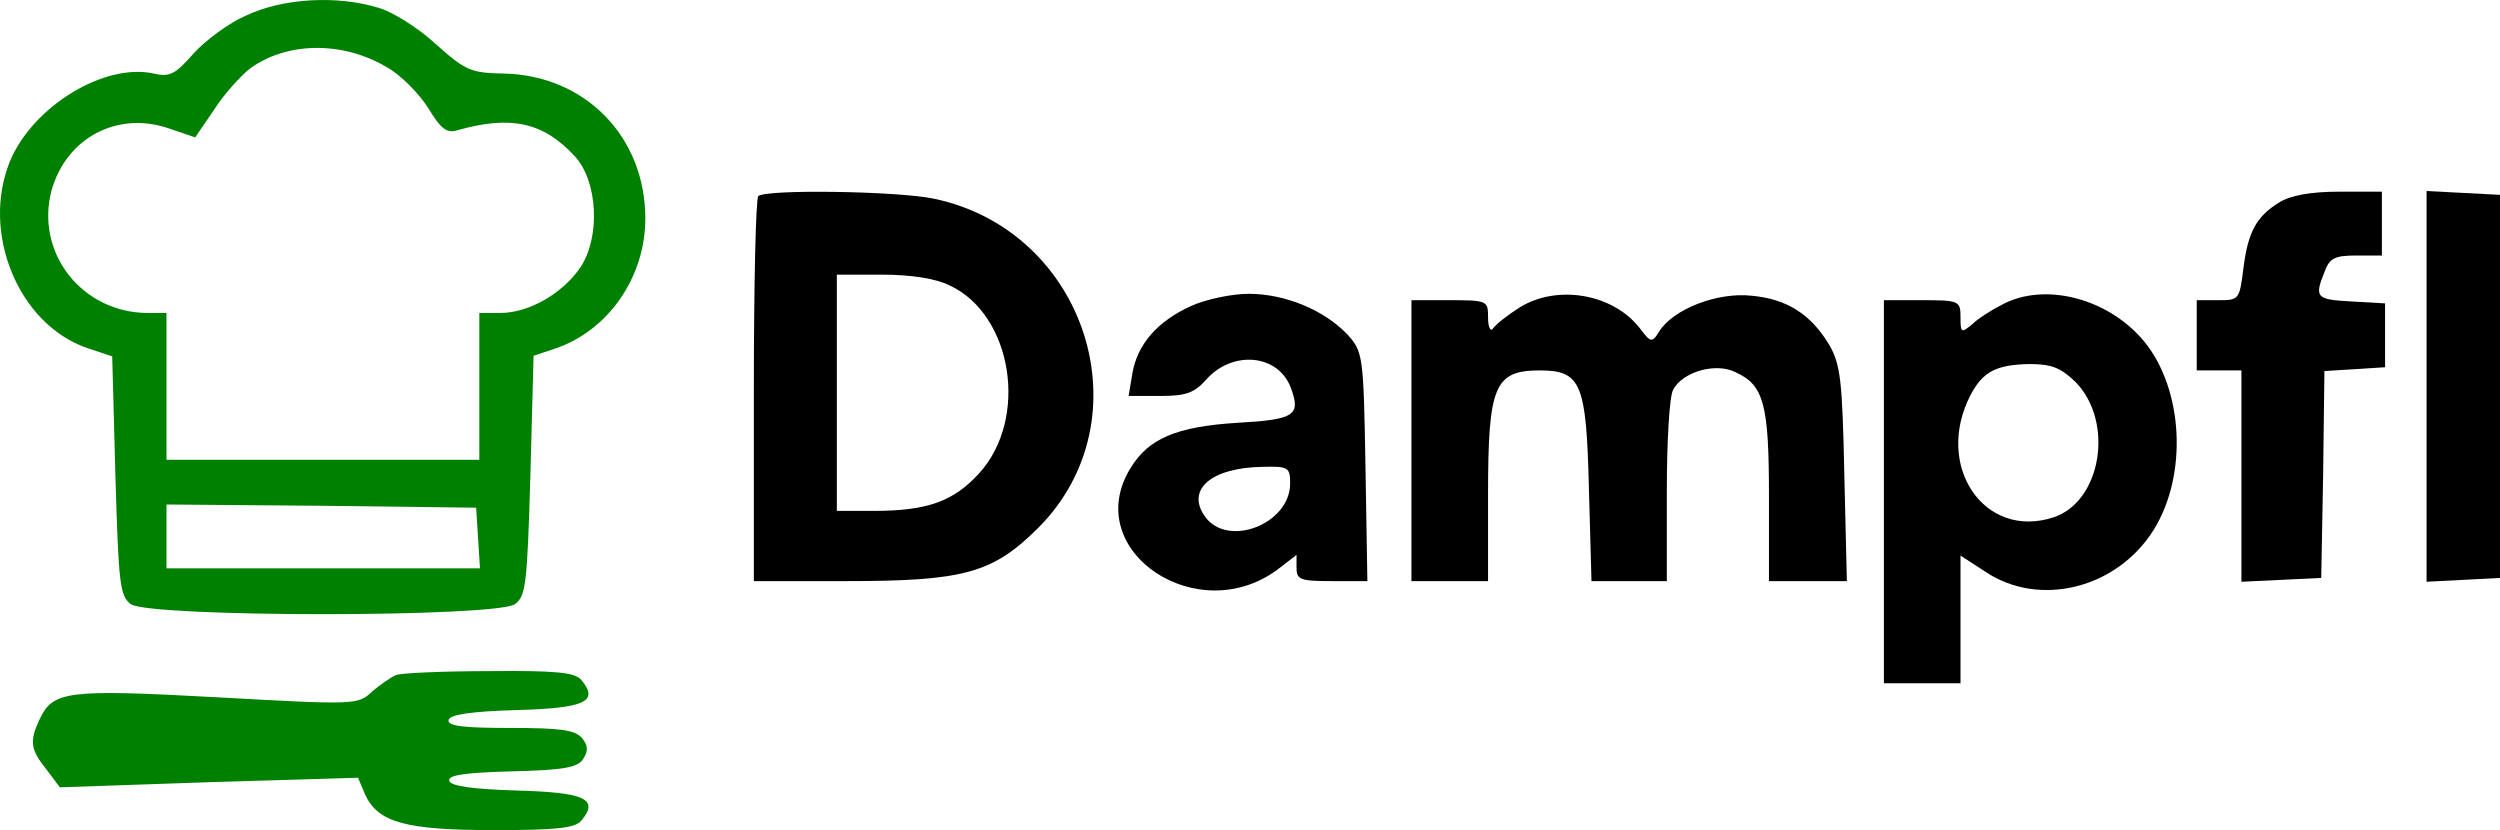
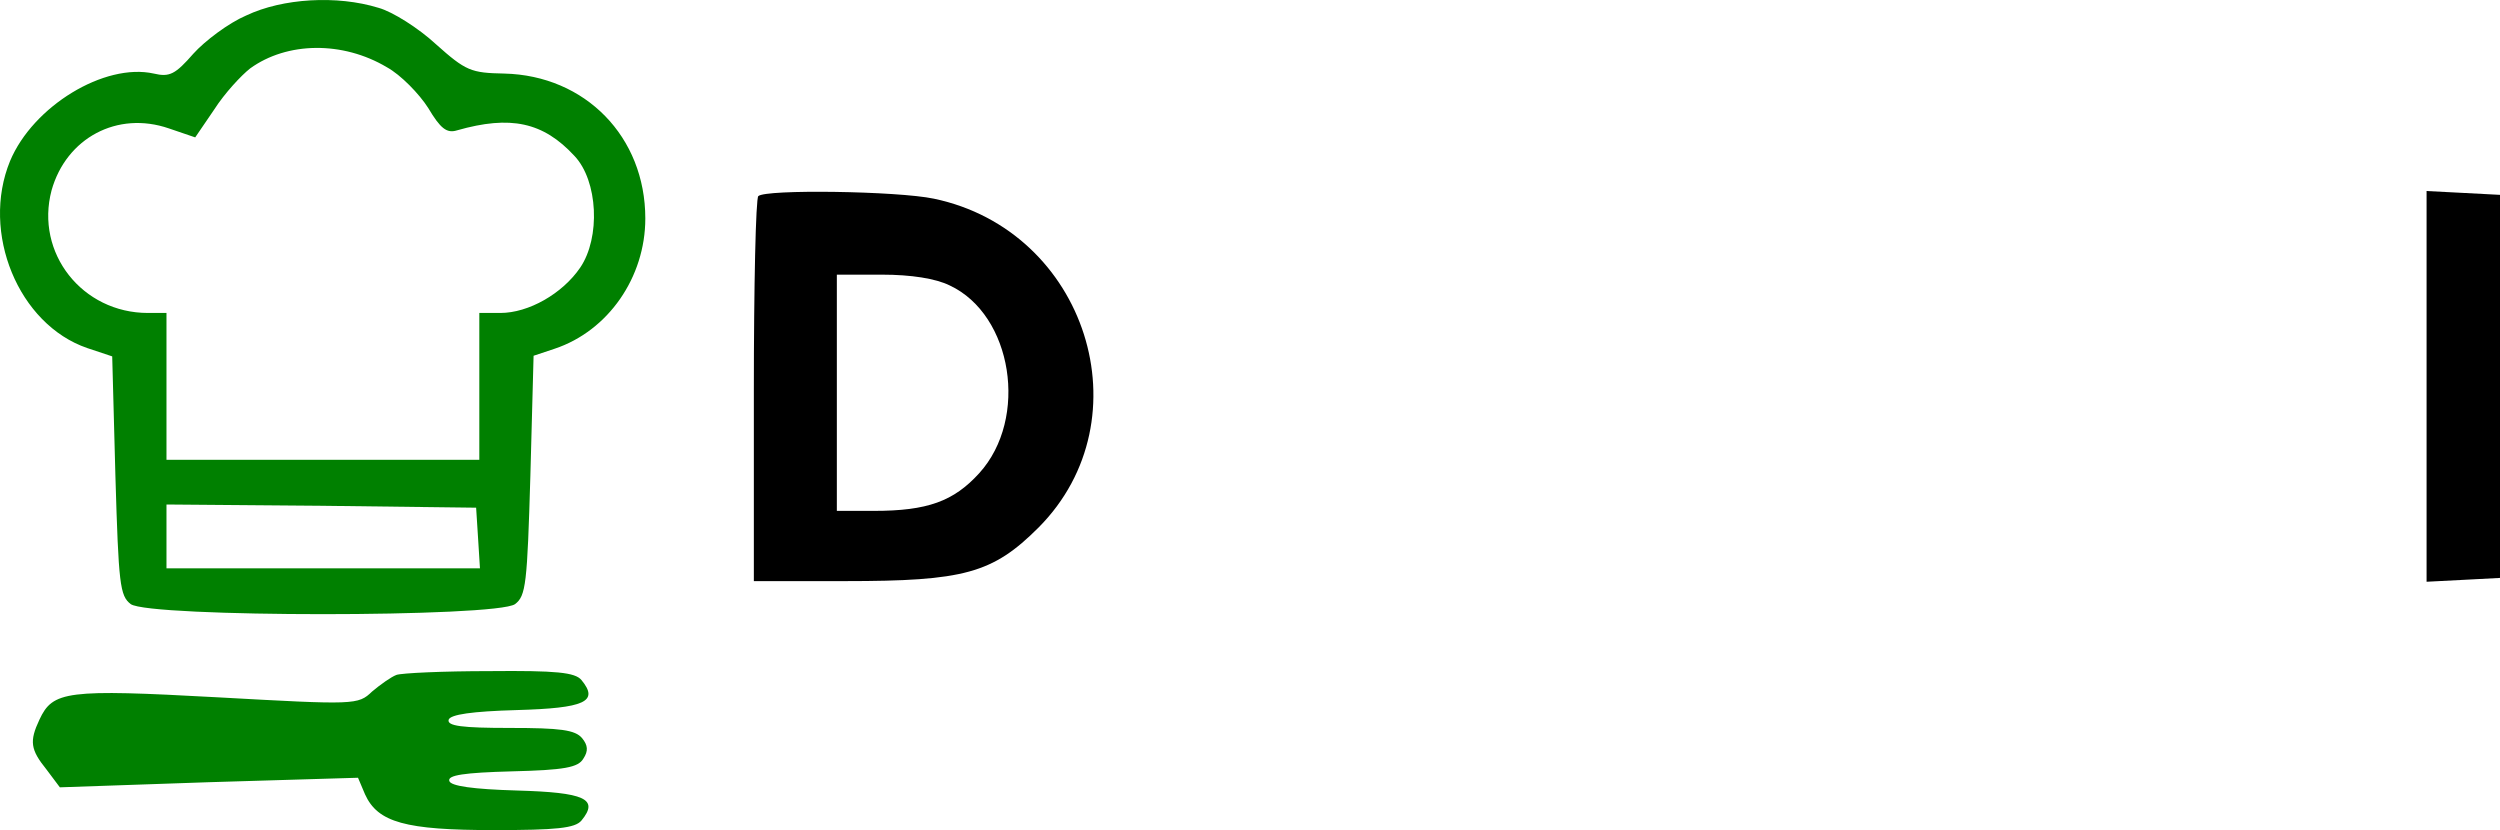
<svg xmlns="http://www.w3.org/2000/svg" xmlns:ns1="http://sodipodi.sourceforge.net/DTD/sodipodi-0.dtd" xmlns:ns2="http://www.inkscape.org/namespaces/inkscape" version="1.0" width="391.576pt" height="130.02pt" viewBox="0 0 391.576 130.02" preserveAspectRatio="xMidYMid" id="svg8" ns1:docname="logo.svg" ns2:version="1.4 (86a8ad7, 2024-10-11)">
  <defs id="defs8" />
  <ns1:namedview id="namedview8" pagecolor="#ffffff" bordercolor="#000000" borderopacity="0.25" ns2:showpageshadow="2" ns2:pageopacity="0.0" ns2:pagecheckerboard="0" ns2:deskcolor="#d1d1d1" ns2:document-units="pt" ns2:zoom="1.6609938" ns2:cx="234.19714" ns2:cy="121.31291" ns2:window-width="1920" ns2:window-height="1001" ns2:window-x="-9" ns2:window-y="-9" ns2:window-maximized="1" ns2:current-layer="svg8" />
  <g transform="matrix(0.1,0,0,-0.1,-53.924,317.02)" fill="#000000" stroke="none" id="g8">
    <path d="m 925,3146 c -28,-12 -65,-40 -83,-60 -28,-32 -37,-37 -62,-31 -77,17 -189,-51 -225,-137 -46,-112 13,-256 121,-293 l 39,-13 5,-187 c 5,-170 7,-188 24,-201 29,-21 573,-21 602,0 17,13 19,31 24,202 l 5,187 33,11 c 84,28 142,112 142,204 0,128 -94,224 -221,227 -52,1 -60,4 -107,46 -27,25 -68,51 -90,57 -65,20 -150,15 -207,-12 z m 220,-81 c 22,-12 51,-42 65,-64 19,-32 29,-40 45,-35 84,24 135,13 184,-40 37,-39 41,-128 9,-175 -28,-41 -81,-71 -125,-71 h -33 V 2565 2450 H 1045 800 v 115 115 h -29 c -103,0 -177,94 -151,192 23,82 103,125 184,97 l 41,-14 30,44 c 16,25 42,53 56,64 58,42 145,43 214,2 z m 143,-737 3,-48 H 1046 800 v 50 50 l 243,-2 242,-3 z" id="path1" style="fill:#008000" />
    <path d="m 1160,2113 c -8,-3 -25,-15 -38,-26 -22,-21 -26,-21 -242,-9 -237,13 -258,10 -279,-35 -16,-34 -14,-47 11,-78 l 21,-28 233,8 234,7 11,-26 c 20,-44 63,-56 202,-56 98,0 127,3 137,15 28,34 5,44 -101,47 -69,2 -104,7 -106,15 -3,9 23,13 98,15 82,2 104,6 112,20 8,12 7,21 -2,32 -11,13 -34,16 -113,16 -75,0 -99,3 -96,13 3,8 36,13 107,15 106,3 129,13 101,47 -10,12 -39,15 -144,14 -72,0 -138,-3 -146,-6 z" id="path8" style="fill:#008000" />
    <path d="m 1727,2863 c -4,-3 -7,-141 -7,-305 v -298 h 143 c 186,0 231,12 303,84 169,170 75,465 -164,515 -57,12 -264,15 -275,4 z m 300,-140 c 98,-46 124,-208 46,-294 -40,-44 -81,-59 -165,-59 h -58 v 185 185 h 71 c 45,0 84,-6 106,-17 z" id="path2" />
-     <path d="m 4109,2853 c -36,-22 -49,-47 -56,-104 -6,-48 -7,-49 -39,-49 h -34 v -55 -55 h 35 35 v -165 -166 l 63,3 62,3 3,162 2,162 48,3 47,3 v 50 50 l -52,3 c -56,3 -59,6 -43,46 8,22 16,26 50,26 h 40 v 50 50 h -67 c -45,0 -77,-6 -94,-17 z" id="path3" />
    <path d="m 4340,2565 v -306 l 58,3 57,3 v 300 300 l -57,3 -58,3 z" id="path4" />
-     <path d="m 2405,2691 c -53,-24 -84,-60 -92,-105 l -6,-36 h 50 c 40,0 53,5 71,25 41,47 113,41 133,-12 16,-43 7,-50 -83,-55 -97,-6 -140,-25 -168,-71 -80,-130 108,-255 234,-156 l 26,20 v -20 c 0,-19 6,-21 56,-21 h 55 l -3,179 c -3,175 -4,180 -28,207 -36,38 -97,64 -155,64 -27,0 -68,-9 -90,-19 z m 155,-278 c 0,-64 -99,-102 -134,-51 -29,42 11,76 92,77 39,1 42,-1 42,-26 z" id="path5" />
-     <path d="m 2920,2689 c -19,-12 -38,-27 -42,-33 -4,-6 -8,1 -8,17 0,26 -1,27 -60,27 h -60 v -220 -220 h 60 60 v 136 c 0,170 10,194 81,194 65,0 73,-20 77,-186 l 4,-144 h 59 59 v 141 c 0,77 4,149 10,159 15,28 67,43 98,27 44,-20 52,-50 52,-194 v -133 h 61 61 l -4,168 c -3,145 -6,171 -23,201 -29,49 -67,73 -122,78 -54,6 -123,-21 -145,-56 -11,-18 -13,-18 -31,6 -42,53 -128,68 -187,32 z" id="path6" />
-     <path d="m 3675,2693 c -16,-8 -38,-22 -47,-31 -17,-14 -18,-13 -18,11 0,26 -2,27 -60,27 h -60 v -300 -300 h 60 60 v 100 100 l 40,-26 c 85,-56 206,-25 263,67 53,86 46,219 -15,294 -56,68 -156,94 -223,58 z m 115,-121 c 61,-62 41,-187 -34,-212 -109,-36 -188,81 -130,192 19,36 40,47 92,48 35,0 49,-6 72,-28 z" id="path7" />
  </g>
</svg>